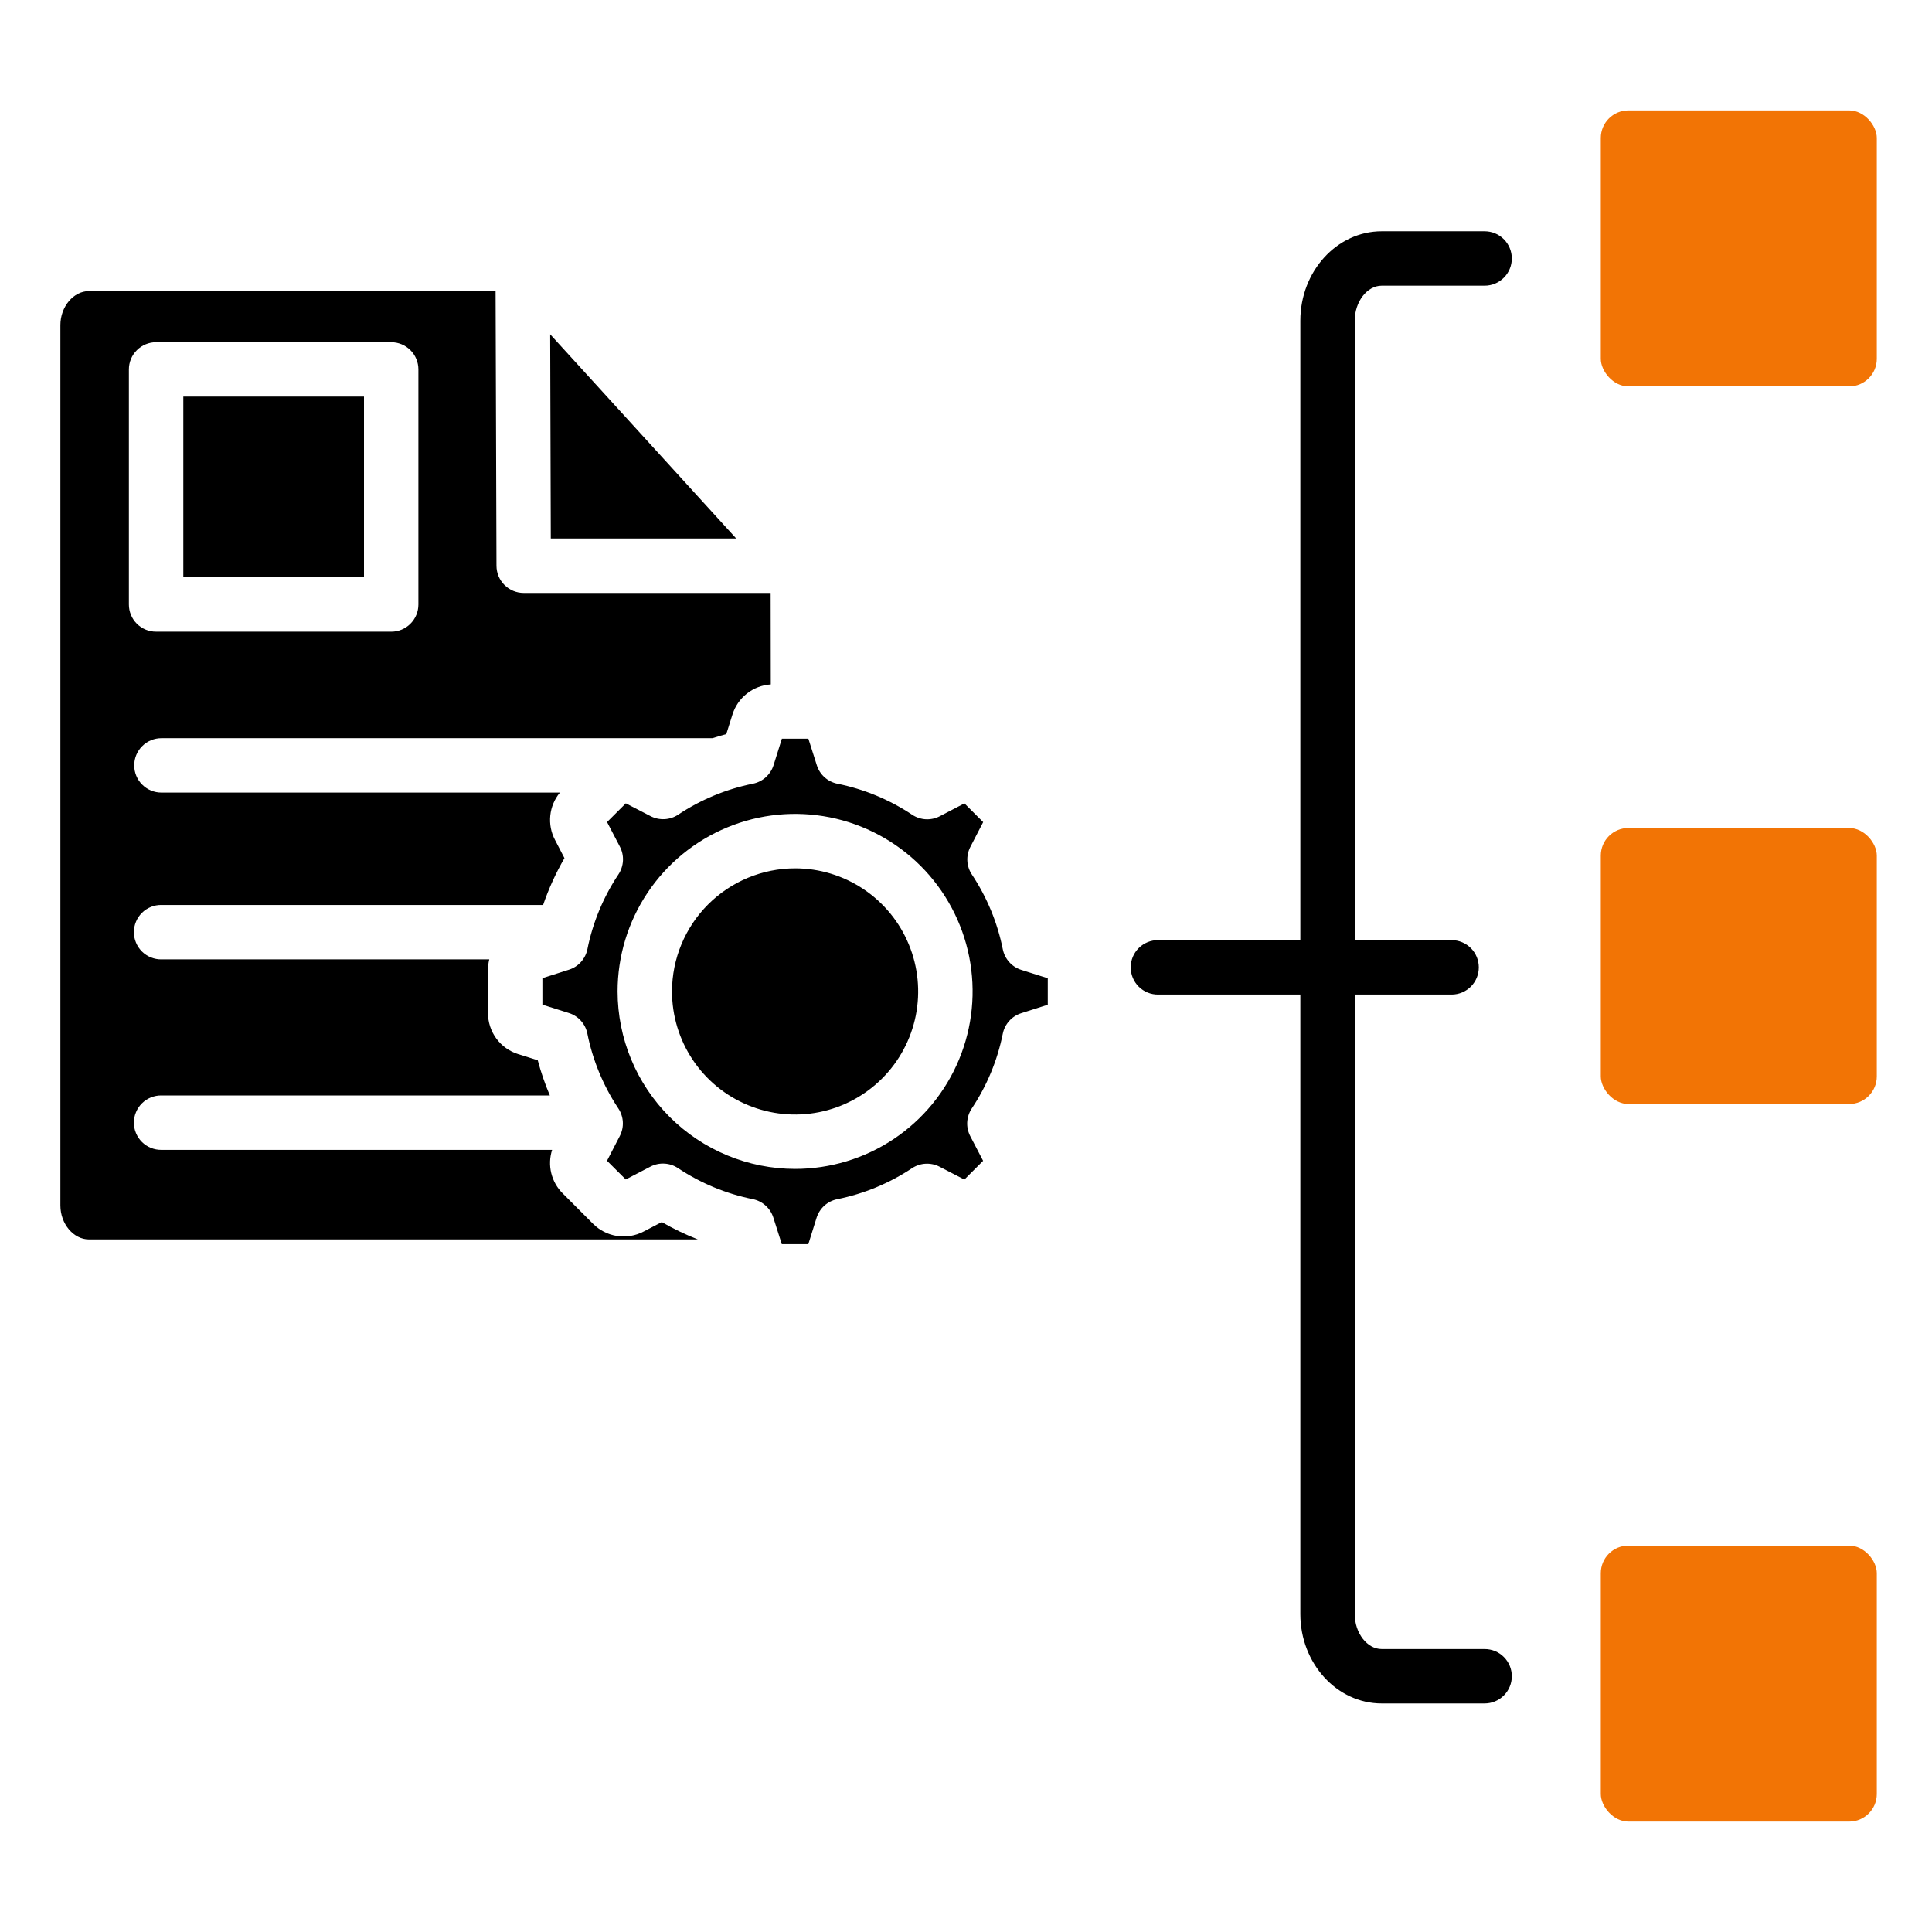
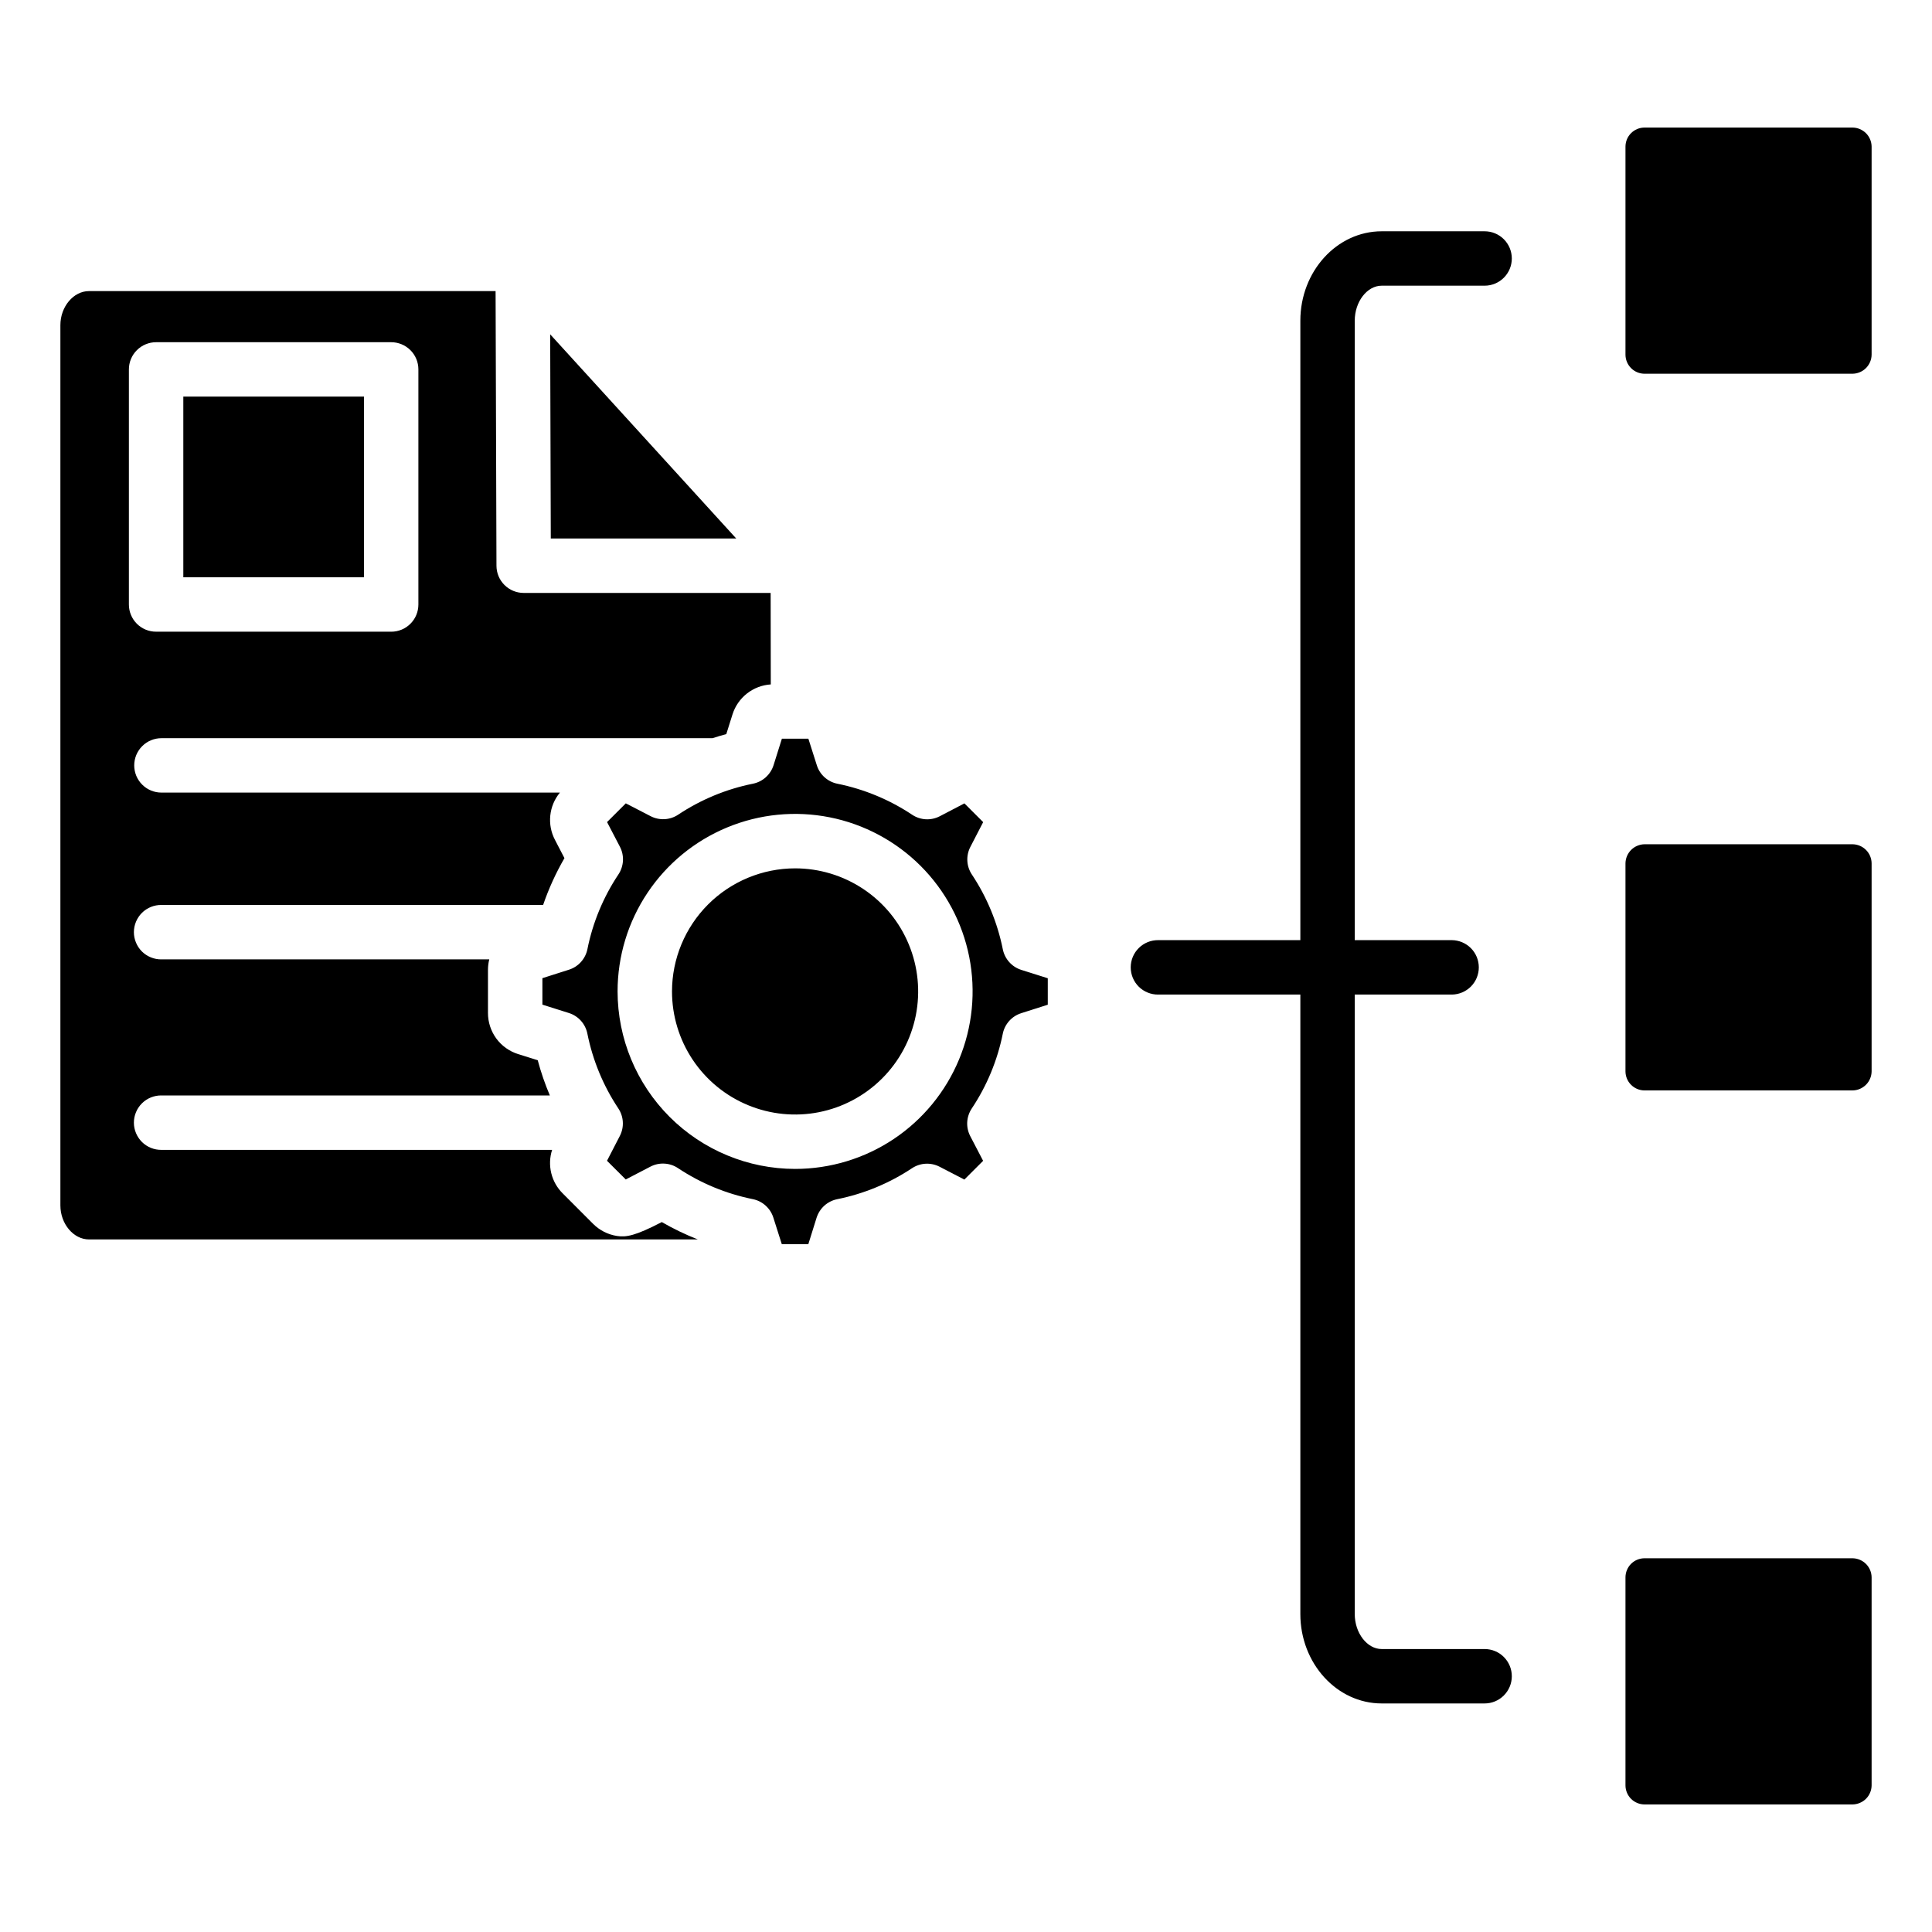
<svg xmlns="http://www.w3.org/2000/svg" width="70" height="70" viewBox="0 0 70 70" fill="none">
-   <path fill-rule="evenodd" clip-rule="evenodd" d="M14.173 22.887H5.656C5.526 22.888 5.398 22.862 5.278 22.813C5.159 22.763 5.05 22.691 4.958 22.599C4.867 22.508 4.794 22.399 4.745 22.279C4.695 22.16 4.67 22.031 4.67 21.902V13.385C4.67 13.255 4.695 13.127 4.745 13.007C4.794 12.888 4.867 12.779 4.959 12.688C5.05 12.596 5.159 12.523 5.279 12.474C5.398 12.424 5.526 12.399 5.656 12.399H14.174C14.435 12.399 14.686 12.503 14.871 12.688C15.056 12.873 15.159 13.123 15.159 13.385V21.902C15.159 22.032 15.134 22.16 15.084 22.28C15.035 22.399 14.962 22.508 14.871 22.599C14.779 22.691 14.671 22.764 14.551 22.813C14.431 22.863 14.303 22.888 14.174 22.888L14.173 22.887ZM2.188 11.778V43.675C2.188 44.342 2.662 44.907 3.224 44.907H25.284C24.834 44.731 24.397 44.52 23.978 44.278L23.317 44.622C23.022 44.776 22.686 44.833 22.357 44.782C22.028 44.732 21.724 44.577 21.489 44.342L20.388 43.239C20.184 43.037 20.041 42.783 19.973 42.505C19.905 42.226 19.916 41.934 20.004 41.662H5.849C5.719 41.663 5.589 41.639 5.468 41.59C5.347 41.541 5.237 41.469 5.144 41.377C5.052 41.285 4.978 41.176 4.928 41.056C4.877 40.935 4.851 40.806 4.851 40.676C4.851 40.545 4.877 40.416 4.928 40.296C4.978 40.175 5.052 40.066 5.144 39.975C5.237 39.883 5.347 39.81 5.468 39.762C5.589 39.713 5.719 39.688 5.849 39.69H19.922C19.746 39.276 19.599 38.849 19.483 38.414L18.773 38.192C18.455 38.092 18.178 37.894 17.981 37.626C17.785 37.357 17.679 37.033 17.68 36.7V35.142C17.68 35.013 17.696 34.885 17.727 34.76H5.849C5.719 34.762 5.589 34.737 5.468 34.688C5.347 34.64 5.237 34.567 5.144 34.476C5.052 34.384 4.978 34.275 4.928 34.154C4.877 34.034 4.851 33.905 4.851 33.774C4.851 33.644 4.877 33.515 4.928 33.394C4.978 33.274 5.052 33.165 5.144 33.073C5.237 32.981 5.347 32.909 5.468 32.86C5.589 32.811 5.719 32.787 5.849 32.789H19.678C19.88 32.199 20.139 31.631 20.451 31.092L20.108 30.431C19.965 30.16 19.906 29.852 19.938 29.547C19.97 29.242 20.091 28.953 20.287 28.717H5.849C5.72 28.717 5.591 28.692 5.472 28.642C5.352 28.593 5.243 28.52 5.152 28.428C5.06 28.337 4.988 28.228 4.938 28.109C4.889 27.989 4.863 27.861 4.863 27.732C4.863 27.602 4.889 27.474 4.938 27.354C4.988 27.235 5.06 27.126 5.152 27.035C5.243 26.943 5.352 26.87 5.472 26.821C5.591 26.771 5.72 26.746 5.849 26.746H25.817C25.982 26.692 26.148 26.641 26.315 26.598L26.539 25.887C26.633 25.586 26.816 25.322 27.064 25.127C27.312 24.933 27.612 24.818 27.927 24.798L27.922 21.483H18.974C18.713 21.483 18.463 21.38 18.278 21.195C18.093 21.011 17.989 20.761 17.988 20.5L17.956 10.547H3.224C2.662 10.547 2.188 11.112 2.188 11.779V11.778ZM19.934 12.113L26.674 19.51H19.956L19.934 12.113ZM13.188 20.916V14.37H6.642V20.916H13.188ZM28.808 31.462C29.69 31.462 30.552 31.724 31.285 32.214C32.019 32.704 32.59 33.401 32.927 34.216C33.265 35.031 33.353 35.927 33.181 36.792C33.008 37.657 32.584 38.452 31.96 39.075C31.336 39.699 30.541 40.124 29.676 40.296C28.811 40.468 27.915 40.379 27.1 40.041C26.285 39.704 25.589 39.132 25.099 38.399C24.609 37.665 24.348 36.803 24.348 35.921C24.349 34.739 24.82 33.605 25.656 32.769C26.492 31.934 27.626 31.463 28.808 31.462ZM22.376 35.921C22.376 34.649 22.753 33.405 23.46 32.348C24.167 31.29 25.171 30.466 26.347 29.979C27.522 29.492 28.815 29.365 30.063 29.613C31.31 29.861 32.456 30.474 33.356 31.373C34.255 32.273 34.868 33.419 35.116 34.666C35.364 35.914 35.237 37.207 34.75 38.382C34.263 39.557 33.439 40.562 32.381 41.269C31.323 41.975 30.08 42.352 28.808 42.352C27.103 42.351 25.468 41.672 24.262 40.467C23.056 39.261 22.378 37.626 22.376 35.921ZM21.995 29.785L22.674 29.107L23.572 29.571C23.728 29.652 23.903 29.689 24.078 29.68C24.254 29.671 24.424 29.615 24.57 29.518C25.392 28.971 26.313 28.589 27.281 28.395C27.454 28.36 27.614 28.28 27.745 28.162C27.876 28.044 27.974 27.893 28.027 27.726L28.329 26.765H29.289L29.596 27.73C29.649 27.897 29.746 28.047 29.877 28.164C30.008 28.281 30.168 28.361 30.34 28.396C31.308 28.591 32.229 28.974 33.051 29.521C33.197 29.618 33.367 29.674 33.543 29.684C33.719 29.693 33.894 29.655 34.05 29.574L34.943 29.108L35.622 29.787L35.157 30.687C35.077 30.843 35.039 31.018 35.049 31.193C35.058 31.368 35.115 31.538 35.212 31.684C35.759 32.507 36.14 33.428 36.334 34.396C36.369 34.569 36.45 34.729 36.568 34.86C36.685 34.991 36.836 35.088 37.004 35.141L37.963 35.444V36.403L37 36.71C36.833 36.763 36.682 36.86 36.565 36.991C36.448 37.122 36.367 37.282 36.333 37.454C36.138 38.422 35.756 39.343 35.207 40.165C35.11 40.312 35.054 40.482 35.044 40.658C35.035 40.834 35.074 41.01 35.155 41.166L35.62 42.059L34.941 42.738L34.043 42.273C33.887 42.192 33.712 42.155 33.536 42.164C33.361 42.173 33.191 42.23 33.045 42.326C32.222 42.873 31.302 43.254 30.334 43.449C30.161 43.484 30.001 43.564 29.869 43.682C29.738 43.8 29.641 43.951 29.587 44.119L29.287 45.079H28.326L28.019 44.114C27.966 43.947 27.869 43.797 27.738 43.68C27.607 43.562 27.448 43.482 27.275 43.447C26.307 43.252 25.387 42.87 24.564 42.323C24.418 42.225 24.248 42.169 24.072 42.16C23.896 42.15 23.721 42.188 23.565 42.27L22.672 42.734L21.993 42.057L22.458 41.157C22.538 41.001 22.576 40.827 22.566 40.651C22.557 40.476 22.5 40.306 22.403 40.16C21.856 39.337 21.475 38.416 21.281 37.448C21.246 37.275 21.166 37.115 21.048 36.984C20.93 36.852 20.779 36.756 20.611 36.703L19.652 36.4V35.441L20.615 35.134C20.783 35.081 20.933 34.984 21.05 34.853C21.167 34.722 21.248 34.563 21.283 34.391C21.477 33.422 21.86 32.501 22.408 31.68C22.505 31.533 22.561 31.362 22.571 31.186C22.58 31.01 22.542 30.835 22.46 30.678L21.995 29.785L21.995 29.785ZM58.894 5.311V12.851C58.895 13.034 58.967 13.209 59.097 13.338C59.226 13.468 59.402 13.541 59.585 13.541H67.123C67.305 13.538 67.479 13.465 67.608 13.336C67.736 13.207 67.81 13.034 67.812 12.852V5.311C67.81 5.129 67.737 4.955 67.608 4.826C67.479 4.698 67.305 4.624 67.123 4.622H59.584C59.401 4.622 59.226 4.695 59.097 4.824C58.967 4.953 58.895 5.128 58.894 5.311ZM67.123 30.589H59.584C59.402 30.592 59.228 30.666 59.099 30.794C58.97 30.923 58.897 31.097 58.894 31.279V38.818C58.895 39.001 58.967 39.176 59.097 39.305C59.226 39.435 59.402 39.508 59.585 39.508H67.123C67.305 39.506 67.479 39.432 67.608 39.303C67.737 39.174 67.81 39 67.812 38.818V31.279C67.81 31.097 67.737 30.923 67.608 30.794C67.479 30.665 67.305 30.592 67.123 30.589ZM67.123 56.459H59.584C59.401 56.459 59.226 56.532 59.096 56.661C58.967 56.791 58.895 56.966 58.894 57.149V64.689C58.895 64.872 58.968 65.047 59.097 65.176C59.226 65.305 59.402 65.378 59.585 65.378H67.123C67.305 65.375 67.479 65.302 67.608 65.174C67.737 65.045 67.81 64.871 67.812 64.689V57.149C67.81 56.967 67.737 56.793 67.608 56.664C67.479 56.535 67.305 56.462 67.123 56.459ZM52.606 36.035C52.865 36.032 53.113 35.927 53.296 35.742C53.478 35.558 53.58 35.309 53.58 35.049C53.58 34.79 53.478 34.541 53.296 34.356C53.113 34.172 52.865 34.066 52.606 34.063H49.085V11.619C49.085 10.931 49.532 10.351 50.061 10.351H53.791C54.052 10.351 54.303 10.247 54.487 10.062C54.672 9.878 54.776 9.627 54.776 9.365C54.776 9.104 54.672 8.853 54.487 8.668C54.303 8.483 54.052 8.38 53.791 8.38H50.061C48.436 8.38 47.114 9.833 47.114 11.619V34.063H41.965C41.835 34.062 41.705 34.086 41.584 34.135C41.464 34.184 41.353 34.256 41.261 34.348C41.168 34.44 41.094 34.549 41.044 34.669C40.994 34.79 40.968 34.919 40.968 35.049C40.968 35.18 40.994 35.309 41.044 35.429C41.094 35.55 41.168 35.659 41.261 35.751C41.353 35.842 41.464 35.915 41.584 35.963C41.705 36.012 41.835 36.037 41.965 36.035H47.114V58.48C47.114 60.266 48.436 61.719 50.061 61.719H53.791C54.052 61.719 54.303 61.615 54.487 61.43C54.672 61.245 54.776 60.995 54.776 60.733C54.776 60.472 54.672 60.221 54.487 60.036C54.303 59.851 54.052 59.748 53.791 59.748H50.061C49.532 59.748 49.085 59.167 49.085 58.48V36.035H52.606Z" fill="black" />
-   <rect x="58" y="30" width="10" height="10" rx="1" fill="#F27405" />
-   <rect x="58" y="56" width="10" height="10" rx="1" fill="#F27405" />
-   <rect x="58" y="4" width="10" height="10" rx="1" fill="#F27405" />
+   <path fill-rule="evenodd" clip-rule="evenodd" d="M14.173 22.887H5.656C5.526 22.888 5.398 22.862 5.278 22.813C5.159 22.763 5.05 22.691 4.958 22.599C4.867 22.508 4.794 22.399 4.745 22.279C4.695 22.16 4.67 22.031 4.67 21.902V13.385C4.67 13.255 4.695 13.127 4.745 13.007C4.794 12.888 4.867 12.779 4.959 12.688C5.05 12.596 5.159 12.523 5.279 12.474C5.398 12.424 5.526 12.399 5.656 12.399H14.174C14.435 12.399 14.686 12.503 14.871 12.688C15.056 12.873 15.159 13.123 15.159 13.385V21.902C15.159 22.032 15.134 22.16 15.084 22.28C15.035 22.399 14.962 22.508 14.871 22.599C14.779 22.691 14.671 22.764 14.551 22.813C14.431 22.863 14.303 22.888 14.174 22.888L14.173 22.887ZM2.188 11.778V43.675C2.188 44.342 2.662 44.907 3.224 44.907H25.284C24.834 44.731 24.397 44.52 23.978 44.278C23.022 44.776 22.686 44.833 22.357 44.782C22.028 44.732 21.724 44.577 21.489 44.342L20.388 43.239C20.184 43.037 20.041 42.783 19.973 42.505C19.905 42.226 19.916 41.934 20.004 41.662H5.849C5.719 41.663 5.589 41.639 5.468 41.59C5.347 41.541 5.237 41.469 5.144 41.377C5.052 41.285 4.978 41.176 4.928 41.056C4.877 40.935 4.851 40.806 4.851 40.676C4.851 40.545 4.877 40.416 4.928 40.296C4.978 40.175 5.052 40.066 5.144 39.975C5.237 39.883 5.347 39.81 5.468 39.762C5.589 39.713 5.719 39.688 5.849 39.69H19.922C19.746 39.276 19.599 38.849 19.483 38.414L18.773 38.192C18.455 38.092 18.178 37.894 17.981 37.626C17.785 37.357 17.679 37.033 17.68 36.7V35.142C17.68 35.013 17.696 34.885 17.727 34.76H5.849C5.719 34.762 5.589 34.737 5.468 34.688C5.347 34.64 5.237 34.567 5.144 34.476C5.052 34.384 4.978 34.275 4.928 34.154C4.877 34.034 4.851 33.905 4.851 33.774C4.851 33.644 4.877 33.515 4.928 33.394C4.978 33.274 5.052 33.165 5.144 33.073C5.237 32.981 5.347 32.909 5.468 32.86C5.589 32.811 5.719 32.787 5.849 32.789H19.678C19.88 32.199 20.139 31.631 20.451 31.092L20.108 30.431C19.965 30.16 19.906 29.852 19.938 29.547C19.97 29.242 20.091 28.953 20.287 28.717H5.849C5.72 28.717 5.591 28.692 5.472 28.642C5.352 28.593 5.243 28.52 5.152 28.428C5.06 28.337 4.988 28.228 4.938 28.109C4.889 27.989 4.863 27.861 4.863 27.732C4.863 27.602 4.889 27.474 4.938 27.354C4.988 27.235 5.06 27.126 5.152 27.035C5.243 26.943 5.352 26.87 5.472 26.821C5.591 26.771 5.72 26.746 5.849 26.746H25.817C25.982 26.692 26.148 26.641 26.315 26.598L26.539 25.887C26.633 25.586 26.816 25.322 27.064 25.127C27.312 24.933 27.612 24.818 27.927 24.798L27.922 21.483H18.974C18.713 21.483 18.463 21.38 18.278 21.195C18.093 21.011 17.989 20.761 17.988 20.5L17.956 10.547H3.224C2.662 10.547 2.188 11.112 2.188 11.779V11.778ZM19.934 12.113L26.674 19.51H19.956L19.934 12.113ZM13.188 20.916V14.37H6.642V20.916H13.188ZM28.808 31.462C29.69 31.462 30.552 31.724 31.285 32.214C32.019 32.704 32.59 33.401 32.927 34.216C33.265 35.031 33.353 35.927 33.181 36.792C33.008 37.657 32.584 38.452 31.96 39.075C31.336 39.699 30.541 40.124 29.676 40.296C28.811 40.468 27.915 40.379 27.1 40.041C26.285 39.704 25.589 39.132 25.099 38.399C24.609 37.665 24.348 36.803 24.348 35.921C24.349 34.739 24.82 33.605 25.656 32.769C26.492 31.934 27.626 31.463 28.808 31.462ZM22.376 35.921C22.376 34.649 22.753 33.405 23.46 32.348C24.167 31.29 25.171 30.466 26.347 29.979C27.522 29.492 28.815 29.365 30.063 29.613C31.31 29.861 32.456 30.474 33.356 31.373C34.255 32.273 34.868 33.419 35.116 34.666C35.364 35.914 35.237 37.207 34.75 38.382C34.263 39.557 33.439 40.562 32.381 41.269C31.323 41.975 30.08 42.352 28.808 42.352C27.103 42.351 25.468 41.672 24.262 40.467C23.056 39.261 22.378 37.626 22.376 35.921ZM21.995 29.785L22.674 29.107L23.572 29.571C23.728 29.652 23.903 29.689 24.078 29.68C24.254 29.671 24.424 29.615 24.57 29.518C25.392 28.971 26.313 28.589 27.281 28.395C27.454 28.36 27.614 28.28 27.745 28.162C27.876 28.044 27.974 27.893 28.027 27.726L28.329 26.765H29.289L29.596 27.73C29.649 27.897 29.746 28.047 29.877 28.164C30.008 28.281 30.168 28.361 30.34 28.396C31.308 28.591 32.229 28.974 33.051 29.521C33.197 29.618 33.367 29.674 33.543 29.684C33.719 29.693 33.894 29.655 34.05 29.574L34.943 29.108L35.622 29.787L35.157 30.687C35.077 30.843 35.039 31.018 35.049 31.193C35.058 31.368 35.115 31.538 35.212 31.684C35.759 32.507 36.14 33.428 36.334 34.396C36.369 34.569 36.45 34.729 36.568 34.86C36.685 34.991 36.836 35.088 37.004 35.141L37.963 35.444V36.403L37 36.71C36.833 36.763 36.682 36.86 36.565 36.991C36.448 37.122 36.367 37.282 36.333 37.454C36.138 38.422 35.756 39.343 35.207 40.165C35.11 40.312 35.054 40.482 35.044 40.658C35.035 40.834 35.074 41.01 35.155 41.166L35.62 42.059L34.941 42.738L34.043 42.273C33.887 42.192 33.712 42.155 33.536 42.164C33.361 42.173 33.191 42.23 33.045 42.326C32.222 42.873 31.302 43.254 30.334 43.449C30.161 43.484 30.001 43.564 29.869 43.682C29.738 43.8 29.641 43.951 29.587 44.119L29.287 45.079H28.326L28.019 44.114C27.966 43.947 27.869 43.797 27.738 43.68C27.607 43.562 27.448 43.482 27.275 43.447C26.307 43.252 25.387 42.87 24.564 42.323C24.418 42.225 24.248 42.169 24.072 42.16C23.896 42.15 23.721 42.188 23.565 42.27L22.672 42.734L21.993 42.057L22.458 41.157C22.538 41.001 22.576 40.827 22.566 40.651C22.557 40.476 22.5 40.306 22.403 40.16C21.856 39.337 21.475 38.416 21.281 37.448C21.246 37.275 21.166 37.115 21.048 36.984C20.93 36.852 20.779 36.756 20.611 36.703L19.652 36.4V35.441L20.615 35.134C20.783 35.081 20.933 34.984 21.05 34.853C21.167 34.722 21.248 34.563 21.283 34.391C21.477 33.422 21.86 32.501 22.408 31.68C22.505 31.533 22.561 31.362 22.571 31.186C22.58 31.01 22.542 30.835 22.46 30.678L21.995 29.785L21.995 29.785ZM58.894 5.311V12.851C58.895 13.034 58.967 13.209 59.097 13.338C59.226 13.468 59.402 13.541 59.585 13.541H67.123C67.305 13.538 67.479 13.465 67.608 13.336C67.736 13.207 67.81 13.034 67.812 12.852V5.311C67.81 5.129 67.737 4.955 67.608 4.826C67.479 4.698 67.305 4.624 67.123 4.622H59.584C59.401 4.622 59.226 4.695 59.097 4.824C58.967 4.953 58.895 5.128 58.894 5.311ZM67.123 30.589H59.584C59.402 30.592 59.228 30.666 59.099 30.794C58.97 30.923 58.897 31.097 58.894 31.279V38.818C58.895 39.001 58.967 39.176 59.097 39.305C59.226 39.435 59.402 39.508 59.585 39.508H67.123C67.305 39.506 67.479 39.432 67.608 39.303C67.737 39.174 67.81 39 67.812 38.818V31.279C67.81 31.097 67.737 30.923 67.608 30.794C67.479 30.665 67.305 30.592 67.123 30.589ZM67.123 56.459H59.584C59.401 56.459 59.226 56.532 59.096 56.661C58.967 56.791 58.895 56.966 58.894 57.149V64.689C58.895 64.872 58.968 65.047 59.097 65.176C59.226 65.305 59.402 65.378 59.585 65.378H67.123C67.305 65.375 67.479 65.302 67.608 65.174C67.737 65.045 67.81 64.871 67.812 64.689V57.149C67.81 56.967 67.737 56.793 67.608 56.664C67.479 56.535 67.305 56.462 67.123 56.459ZM52.606 36.035C52.865 36.032 53.113 35.927 53.296 35.742C53.478 35.558 53.58 35.309 53.58 35.049C53.58 34.79 53.478 34.541 53.296 34.356C53.113 34.172 52.865 34.066 52.606 34.063H49.085V11.619C49.085 10.931 49.532 10.351 50.061 10.351H53.791C54.052 10.351 54.303 10.247 54.487 10.062C54.672 9.878 54.776 9.627 54.776 9.365C54.776 9.104 54.672 8.853 54.487 8.668C54.303 8.483 54.052 8.38 53.791 8.38H50.061C48.436 8.38 47.114 9.833 47.114 11.619V34.063H41.965C41.835 34.062 41.705 34.086 41.584 34.135C41.464 34.184 41.353 34.256 41.261 34.348C41.168 34.44 41.094 34.549 41.044 34.669C40.994 34.79 40.968 34.919 40.968 35.049C40.968 35.18 40.994 35.309 41.044 35.429C41.094 35.55 41.168 35.659 41.261 35.751C41.353 35.842 41.464 35.915 41.584 35.963C41.705 36.012 41.835 36.037 41.965 36.035H47.114V58.48C47.114 60.266 48.436 61.719 50.061 61.719H53.791C54.052 61.719 54.303 61.615 54.487 61.43C54.672 61.245 54.776 60.995 54.776 60.733C54.776 60.472 54.672 60.221 54.487 60.036C54.303 59.851 54.052 59.748 53.791 59.748H50.061C49.532 59.748 49.085 59.167 49.085 58.48V36.035H52.606Z" fill="black" />
</svg>